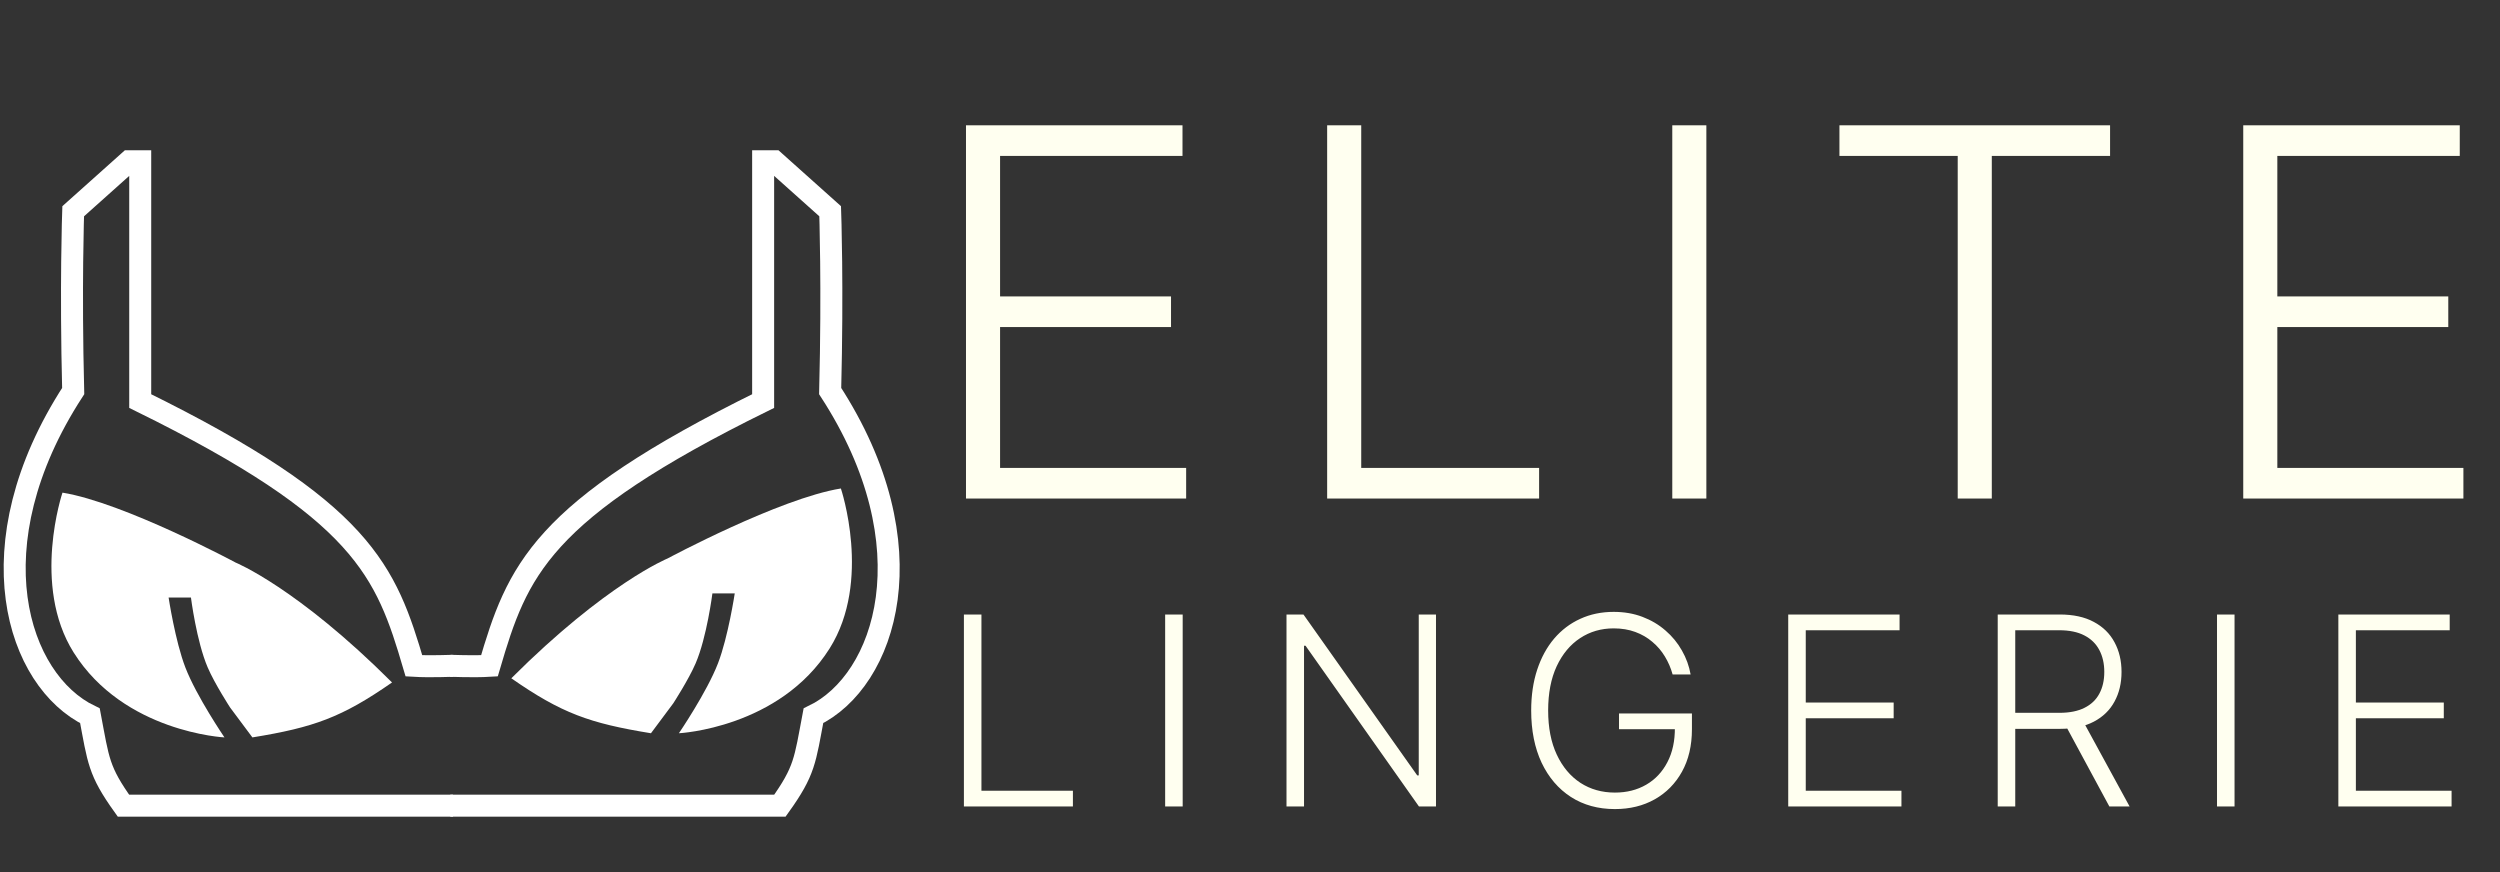
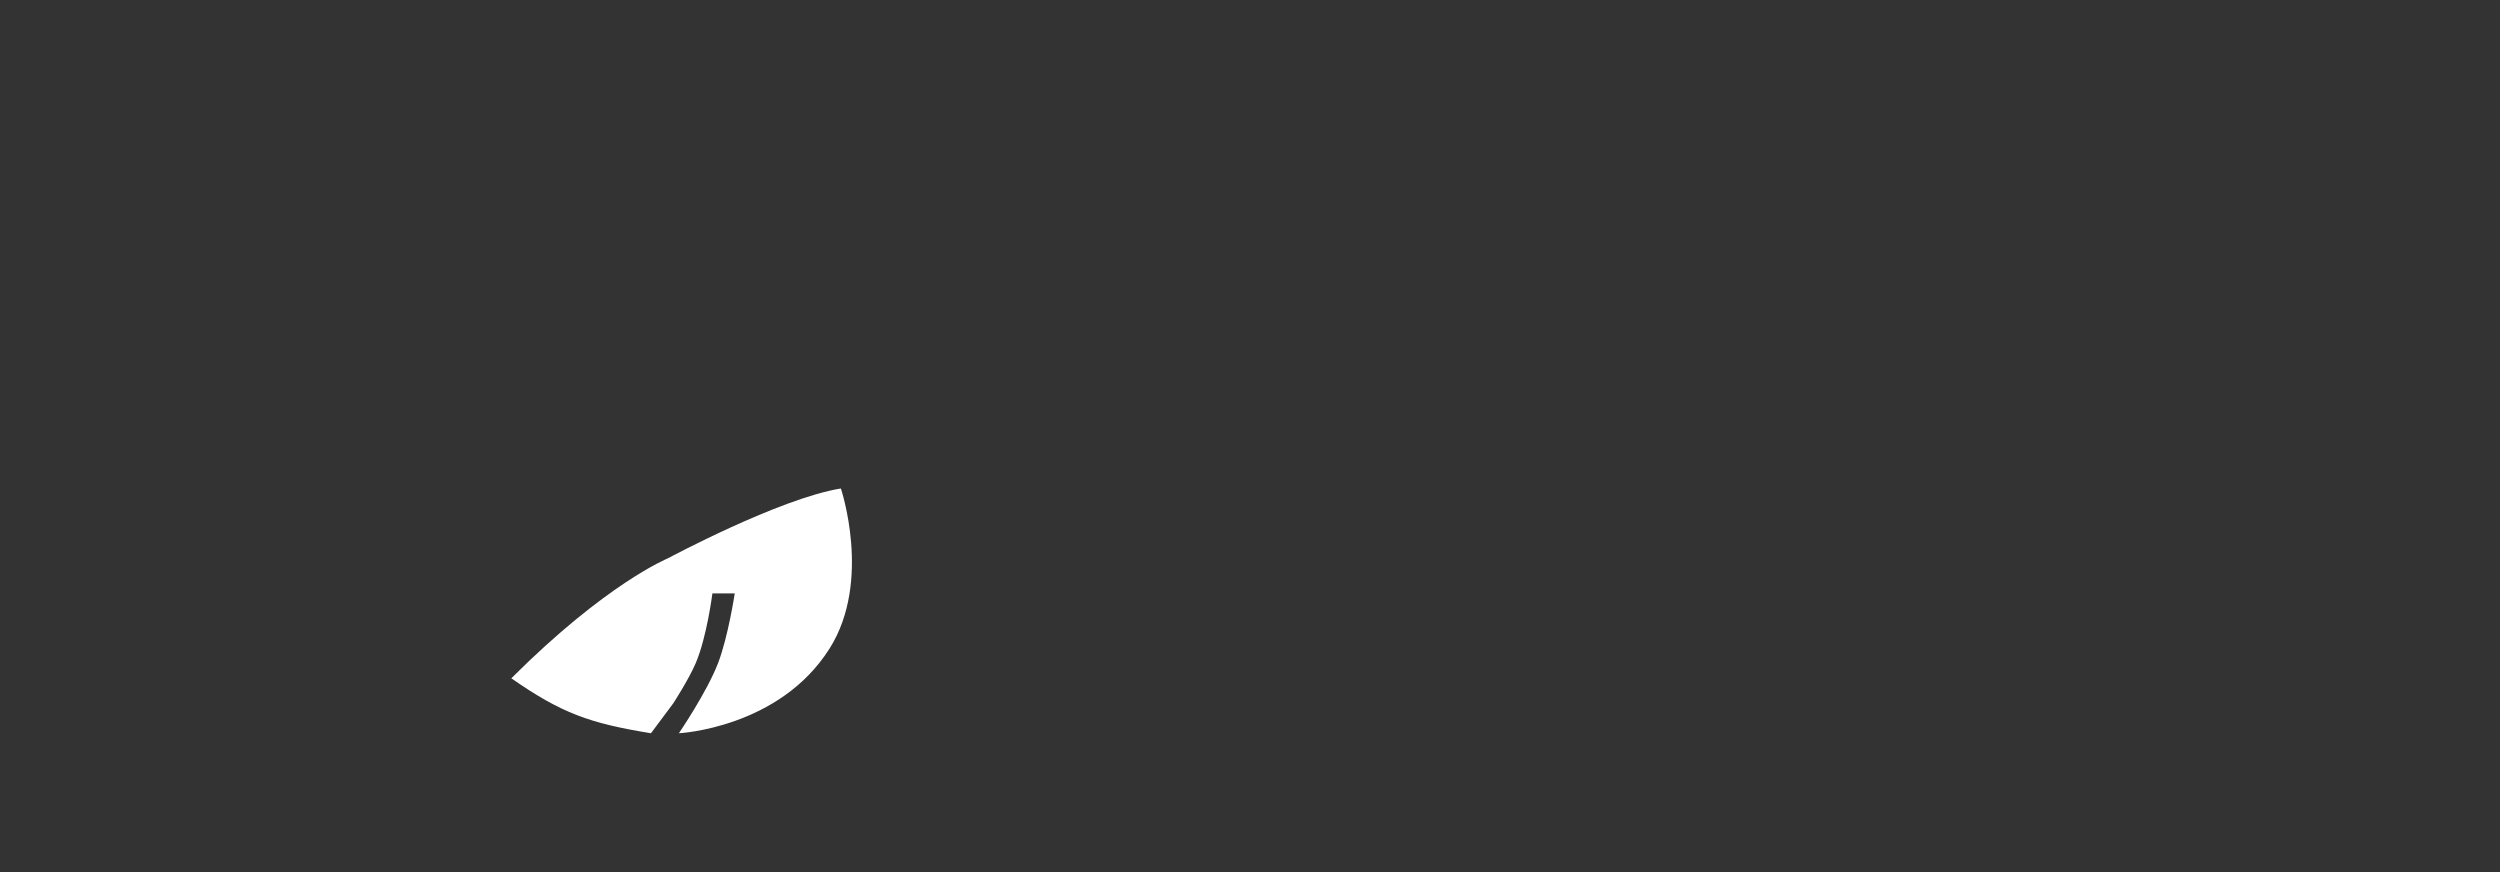
<svg xmlns="http://www.w3.org/2000/svg" width="341" height="119" viewBox="0 0 341 119" fill="none">
  <rect x="0" y="0" width="341" height="119" fill="#333333" stroke="none" />
-   <path d="M34.426 100.582C42.807 99.22 46.617 97.857 53.474 93.088C40.521 80.142 32.141 76.735 32.141 76.735C32.141 76.735 16.903 68.558 8.522 67.196C8.522 67.196 4.271 79.818 10.046 88.999C16.902 99.901 30.617 100.582 30.617 100.582C30.617 100.582 26.8 94.981 25.284 91.043C23.896 87.441 22.998 81.504 22.998 81.504H26.045C26.045 81.504 26.804 87.487 28.331 91.043C29.285 93.265 31.379 96.494 31.379 96.494L34.426 100.582Z" fill="white" />
-   <path d="M61.791 109.895H61.029H16.84C13.428 105.126 13.428 103.763 12.269 97.631C2.364 92.861 -3.731 74.465 9.983 53.343C9.619 39.034 9.983 28.814 9.983 28.814L17.602 22H19.126C19.126 30.858 19.126 42.441 19.126 54.705C49.601 69.695 52.648 77.871 56.458 90.817C58.536 90.942 61.791 90.817 61.791 90.817" stroke="white" stroke-width="3" />
  <path d="M88.791 100.015C80.411 98.652 76.601 97.289 69.744 92.52C82.697 79.574 91.077 76.167 91.077 76.167C91.077 76.167 106.315 67.991 114.696 66.628C114.696 66.628 118.946 79.25 113.172 88.431C106.316 99.333 92.601 100.015 92.601 100.015C92.601 100.015 96.418 94.413 97.934 90.475C99.322 86.873 100.22 80.936 100.22 80.936H97.172C97.172 80.936 96.414 86.919 94.887 90.475C93.933 92.697 91.839 95.926 91.839 95.926L88.791 100.015Z" fill="white" />
-   <path d="M61.427 109.895H62.188H106.378C109.789 105.126 109.789 103.763 110.949 97.631C120.854 92.861 126.949 74.465 113.235 53.343C113.599 39.034 113.235 28.814 113.235 28.814L105.616 22H104.092C104.092 30.858 104.092 42.441 104.092 54.705C73.617 69.695 70.57 77.871 66.76 90.817C64.682 90.942 61.427 90.817 61.427 90.817" stroke="white" stroke-width="3" />
-   <path d="M131.761 68V17.091H161.293V21.267H136.41V40.432H159.727V44.609H136.41V63.824H161.79V68H131.761ZM181.024 68V17.091H185.672V63.824H209.934V68H181.024ZM232.747 17.091V68H228.099V17.091H232.747ZM250.9 21.267V17.091H287.814V21.267H271.681V68H267.033V21.267H250.9ZM305.979 68V17.091H335.511V21.267H310.628V40.432H333.945V44.609H310.628V63.824H336.008V68H305.979Z" fill="#FFFFF0" />
-   <path d="M131.477 110V83.818H133.868V107.852H146.345V110H131.477ZM161.318 83.818V110H158.927V83.818H161.318ZM195.869 83.818V110H193.543L178.074 88.075H177.869V110H175.479V83.818H177.793L193.313 105.768H193.517V83.818H195.869ZM228.145 92C227.907 91.131 227.557 90.317 227.097 89.558C226.637 88.791 226.066 88.122 225.384 87.551C224.711 86.972 223.931 86.52 223.045 86.196C222.167 85.872 221.187 85.71 220.104 85.71C218.4 85.71 216.874 86.153 215.528 87.04C214.181 87.926 213.116 89.204 212.332 90.875C211.556 92.546 211.168 94.557 211.168 96.909C211.168 99.253 211.56 101.26 212.344 102.93C213.128 104.601 214.202 105.884 215.566 106.778C216.938 107.665 218.506 108.108 220.27 108.108C221.881 108.108 223.305 107.75 224.54 107.034C225.776 106.318 226.739 105.295 227.43 103.966C228.128 102.636 228.469 101.055 228.452 99.223L229.219 99.466H220.833V97.318H230.779V99.466C230.779 101.699 230.327 103.629 229.424 105.257C228.52 106.885 227.28 108.142 225.704 109.028C224.127 109.915 222.316 110.358 220.27 110.358C217.986 110.358 215.988 109.808 214.275 108.709C212.562 107.601 211.228 106.041 210.273 104.03C209.327 102.01 208.854 99.636 208.854 96.909C208.854 94.855 209.127 93.001 209.672 91.348C210.218 89.695 210.989 88.28 211.986 87.104C212.992 85.928 214.181 85.028 215.553 84.406C216.925 83.776 218.442 83.46 220.104 83.46C221.536 83.46 222.844 83.686 224.029 84.138C225.222 84.59 226.27 85.212 227.174 86.004C228.086 86.788 228.832 87.696 229.411 88.727C229.999 89.75 230.395 90.841 230.6 92H228.145ZM243.914 110V83.818H259.101V85.966H246.305V95.822H258.296V97.97H246.305V107.852H259.357V110H243.914ZM272.489 110V83.818H280.939C282.797 83.818 284.348 84.155 285.593 84.828C286.846 85.493 287.787 86.418 288.418 87.602C289.057 88.778 289.377 90.129 289.377 91.655C289.377 93.18 289.057 94.527 288.418 95.695C287.787 96.862 286.85 97.774 285.605 98.43C284.361 99.087 282.819 99.415 280.978 99.415H273.78V97.229H280.914C282.277 97.229 283.411 97.003 284.314 96.551C285.226 96.099 285.904 95.456 286.347 94.621C286.799 93.785 287.025 92.797 287.025 91.655C287.025 90.513 286.799 89.516 286.347 88.663C285.895 87.803 285.213 87.138 284.301 86.669C283.398 86.2 282.256 85.966 280.875 85.966H274.88V110H272.489ZM284.033 98.188L290.476 110H287.715L281.336 98.188H284.033ZM304.791 83.818V110H302.4V83.818H304.791ZM318.951 110V83.818H334.139V85.966H321.342V95.822H333.334V97.97H321.342V107.852H334.395V110H318.951Z" fill="#FFFFF0" />
</svg>